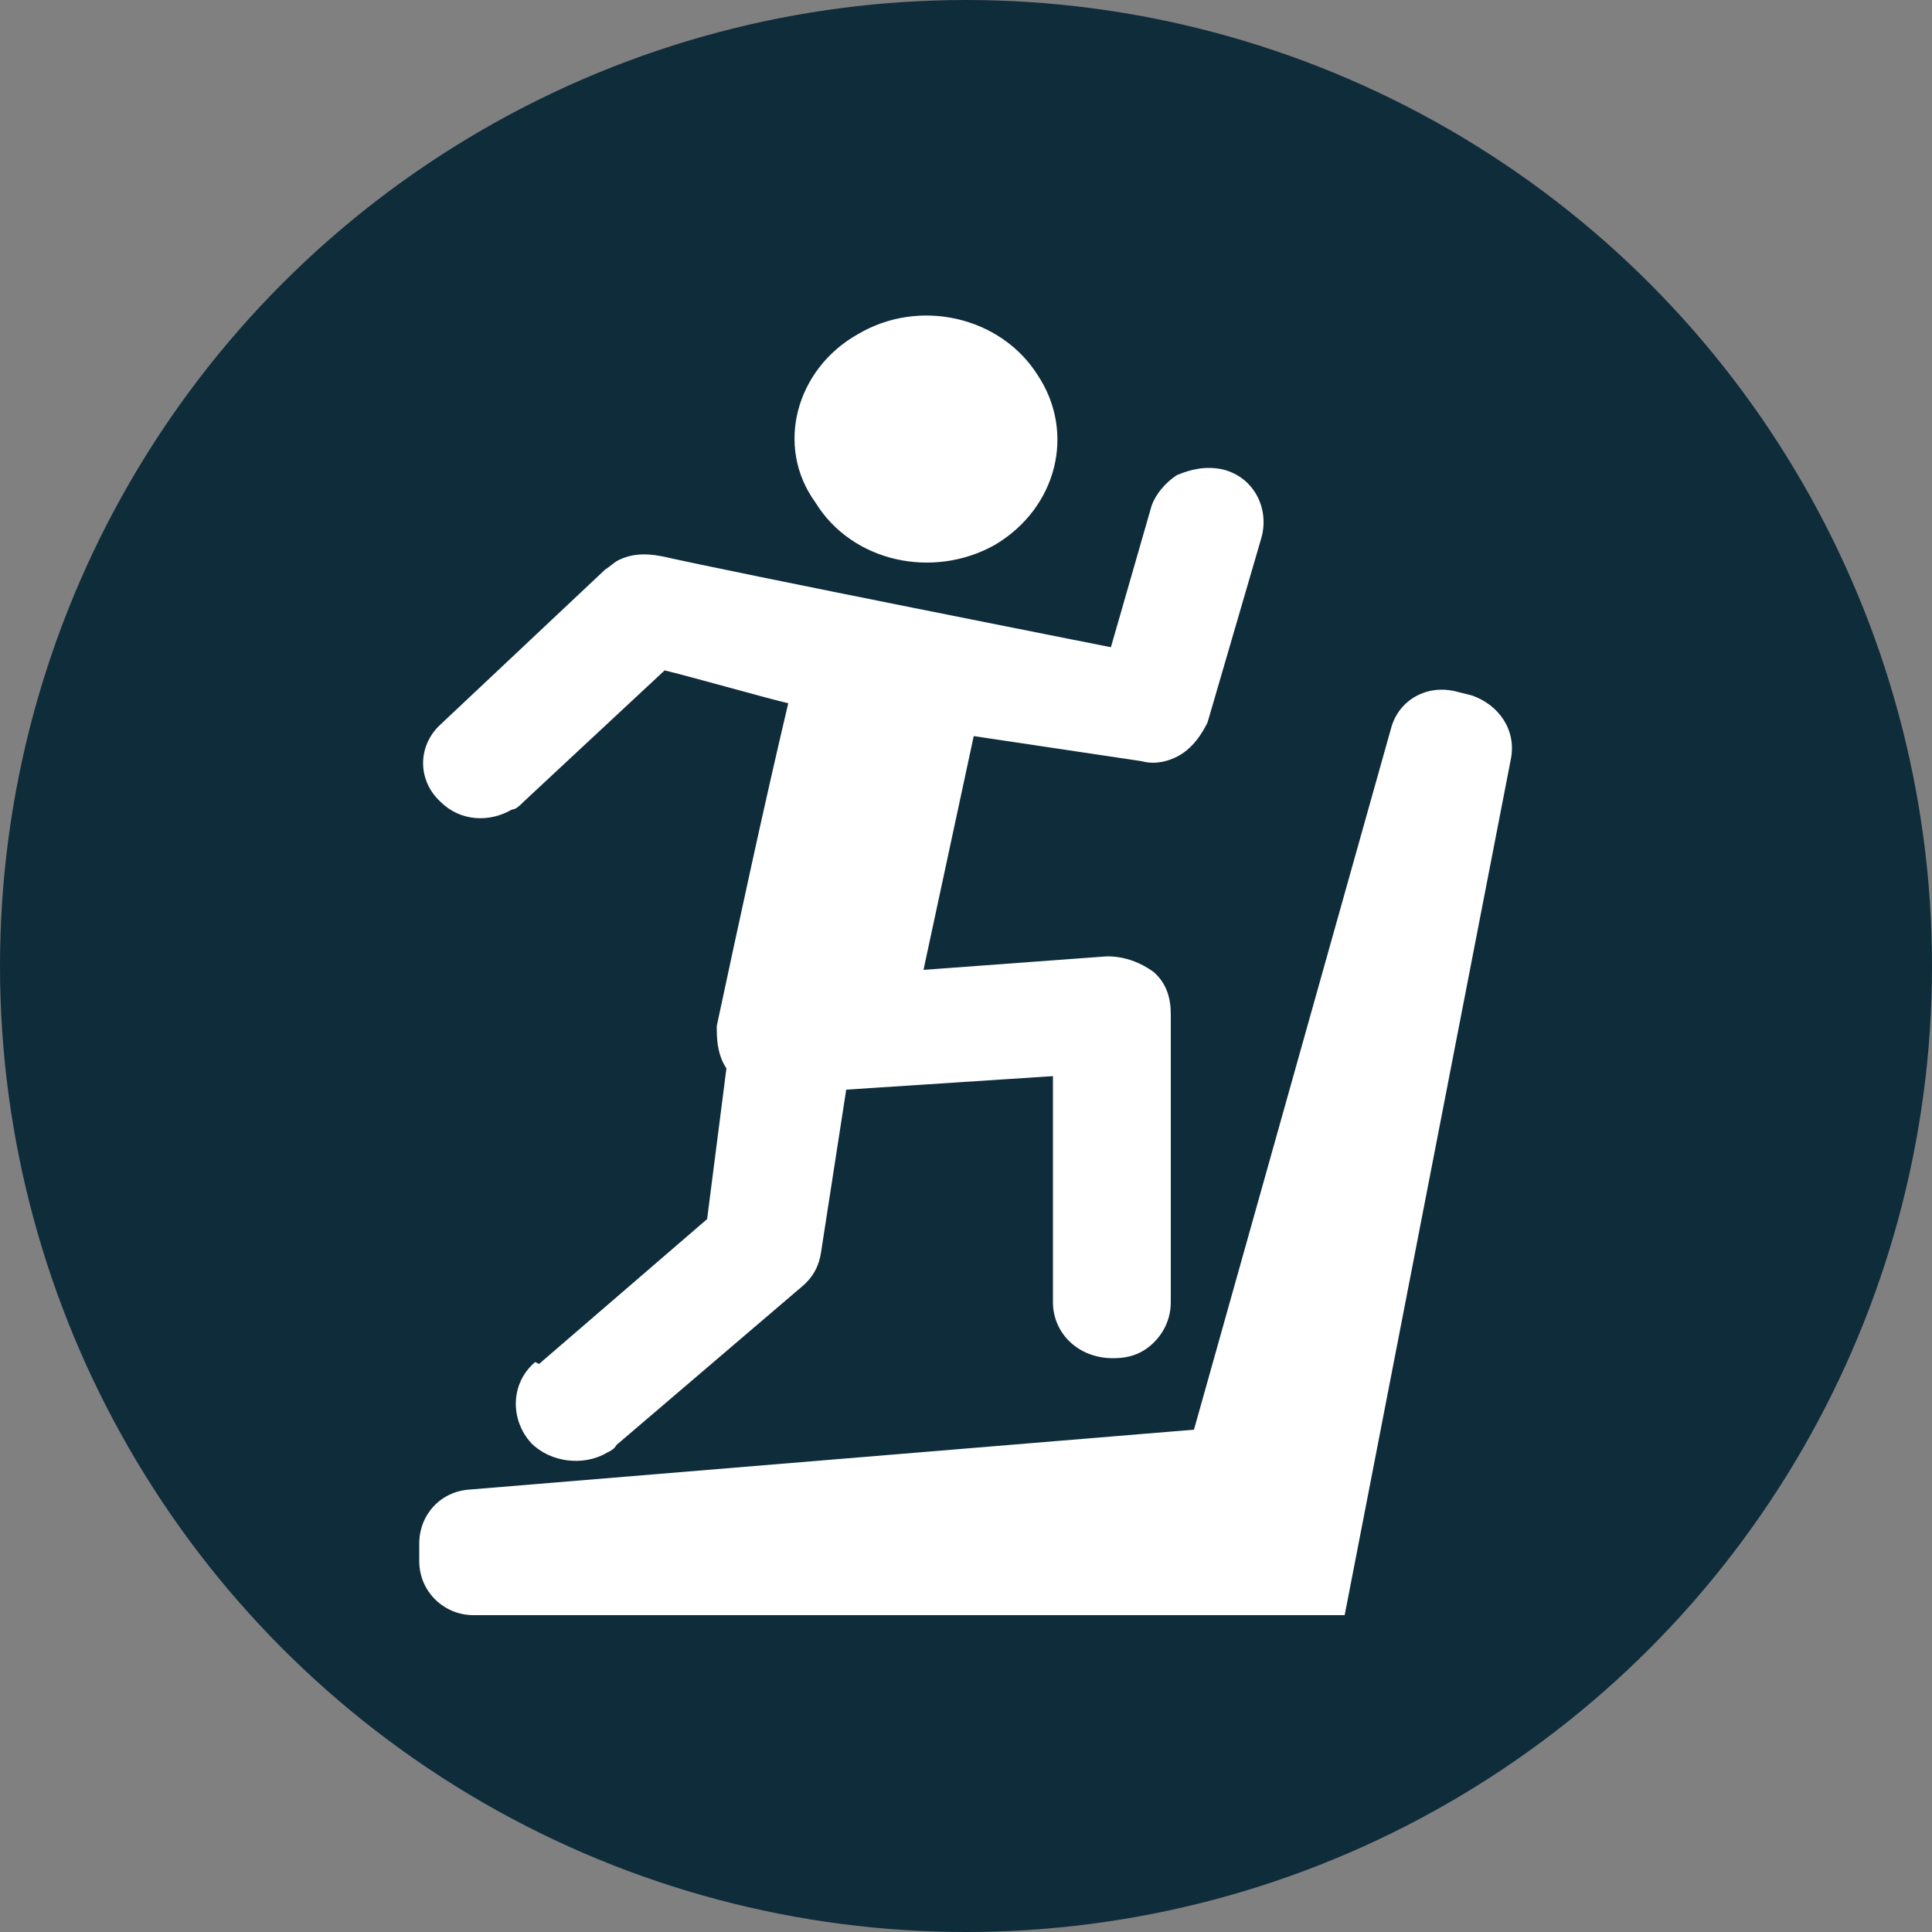
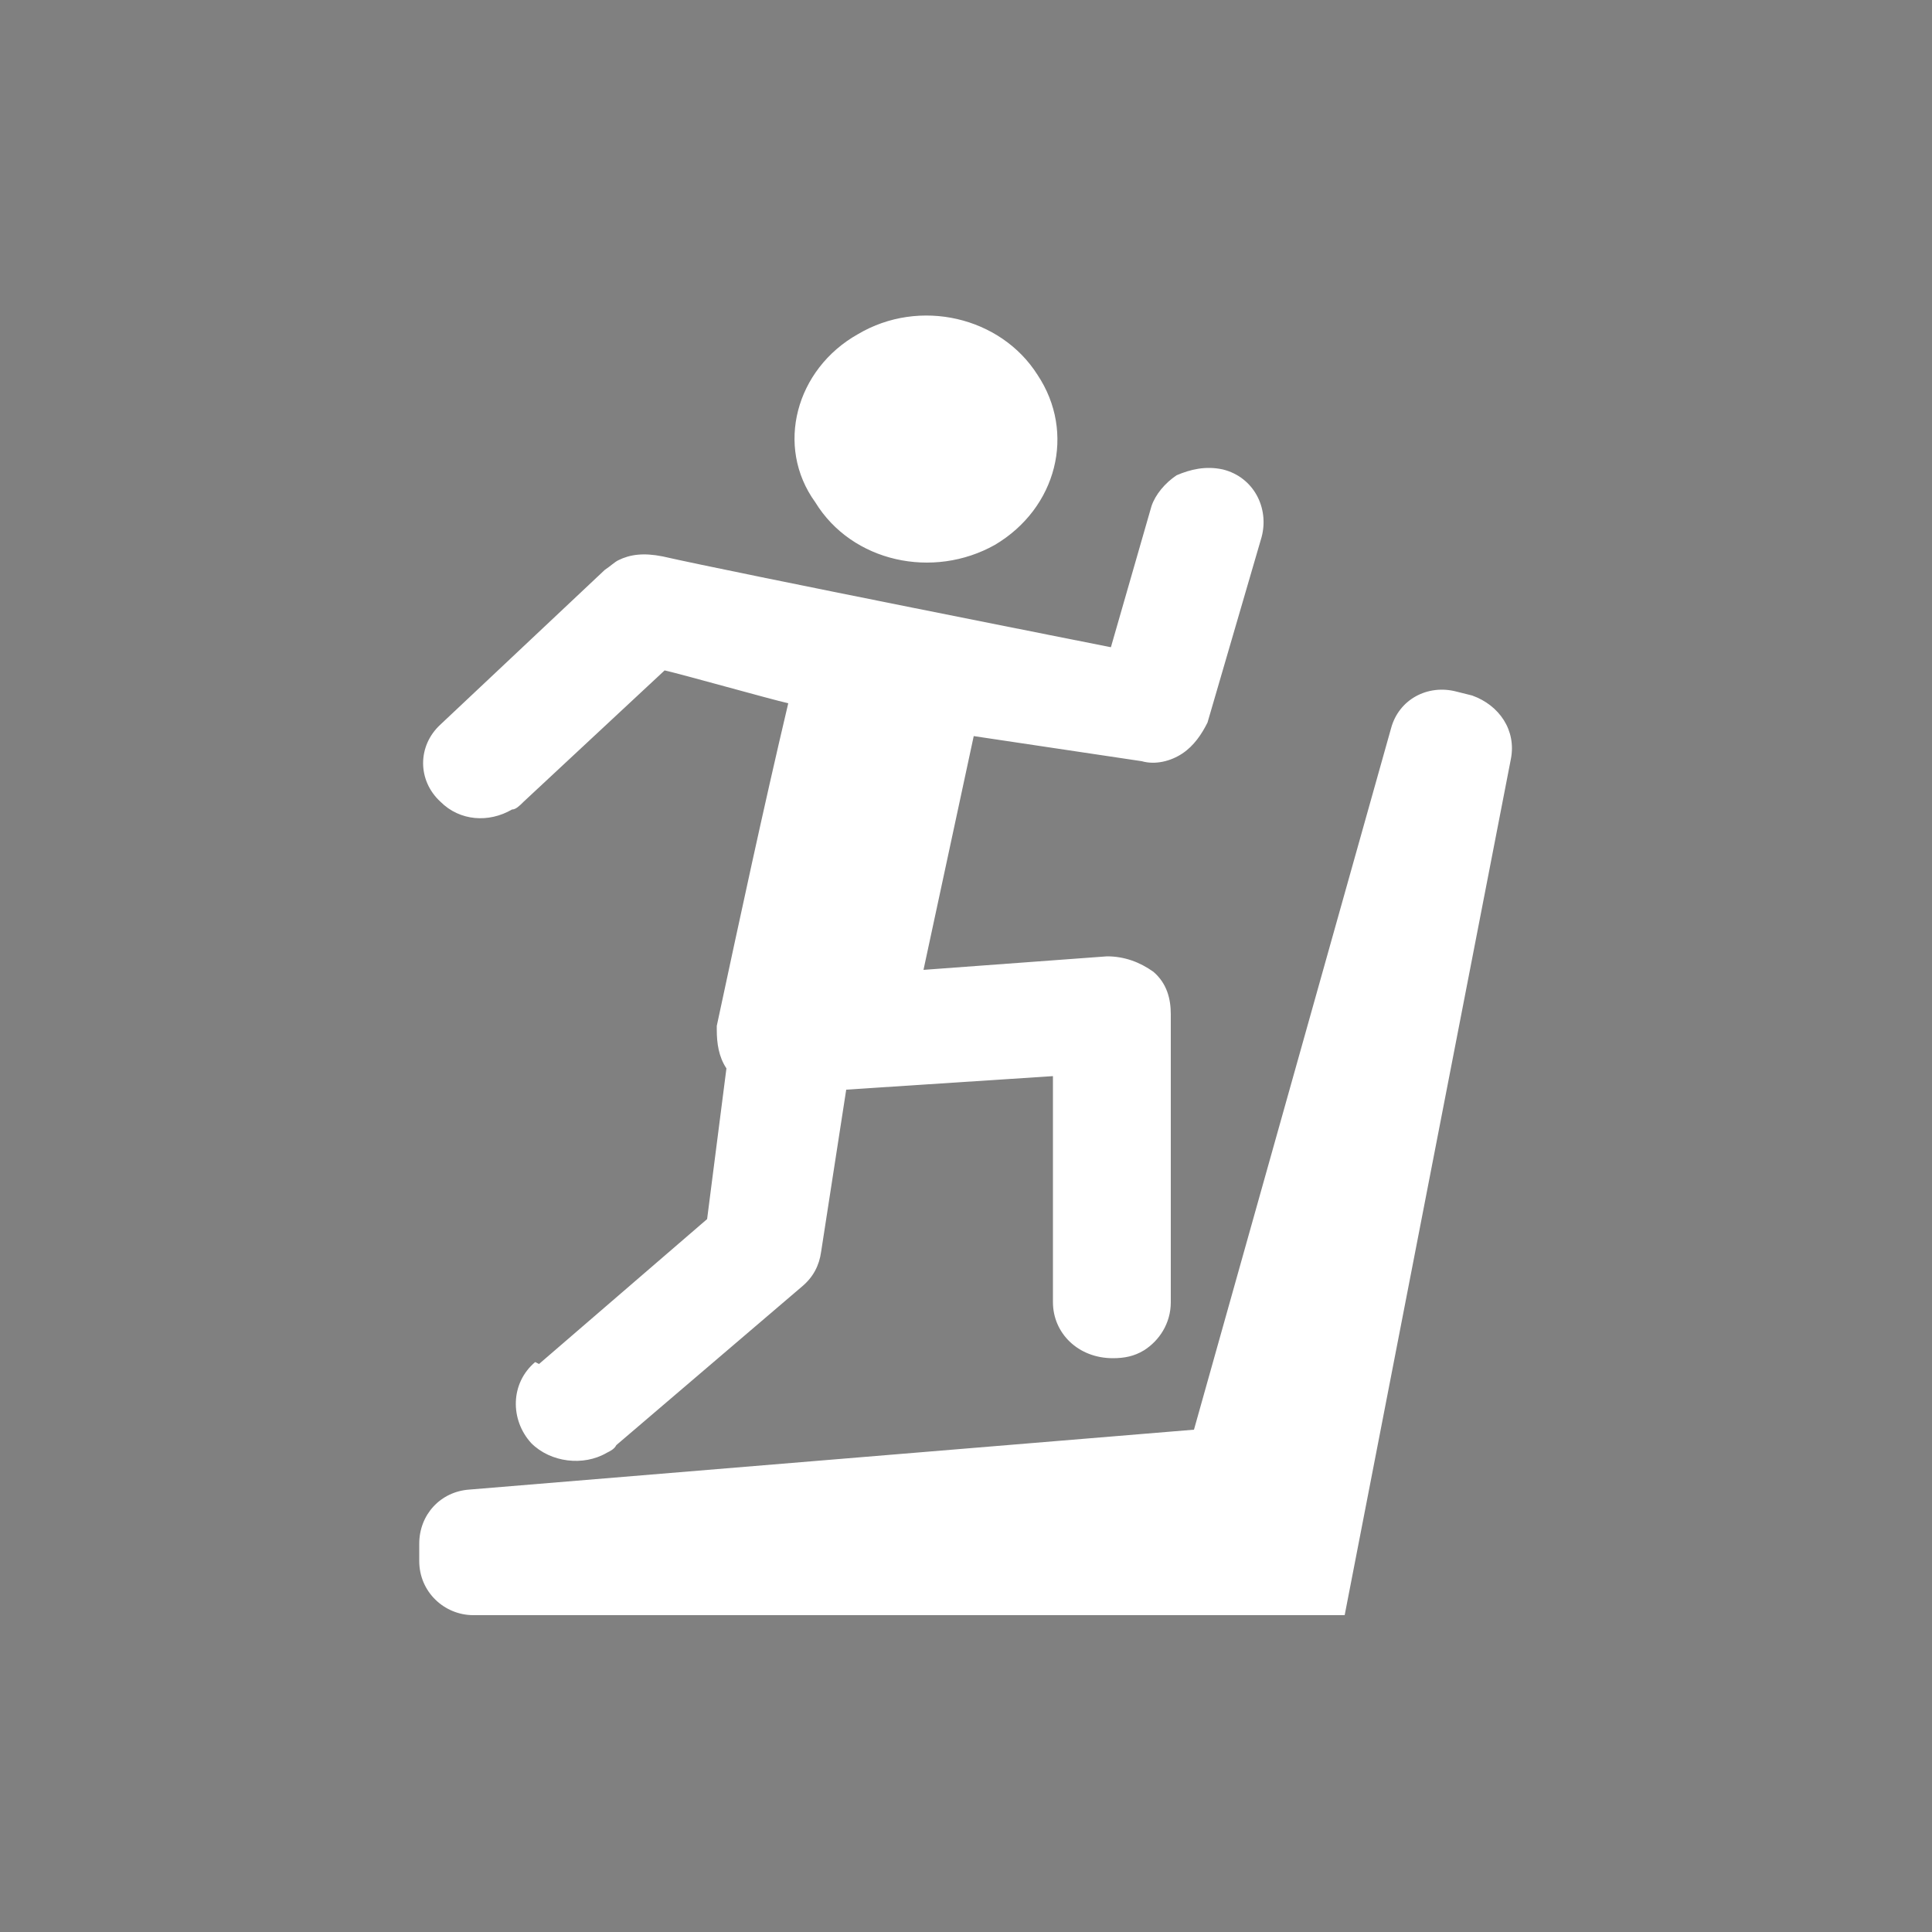
<svg xmlns="http://www.w3.org/2000/svg" id="Layer_1" version="1.1" viewBox="0 0 100 100">
  <rect x="0" y="0" width="100" height="100" fill="#808080" stroke="none" />
  <defs>
    <style>
      .st0 {
        fill: #fff;
        fill-rule: evenodd;
      }

      .st1 {
        fill: #0f2c3b;
      }
    </style>
  </defs>
-   <circle class="st1" cx="50" cy="50" r="50" />
  <path class="st0" d="M53.7,19.4c-1.9-3-6.1-4-9.3-2.1-3.2,1.8-4.3,5.8-2.2,8.7,1.9,3.1,6.1,4,9.3,2.2,3.2-1.9,4.2-5.8,2.2-8.8h0ZM27.7,70.5c-1.3,1.1-1.3,3-.2,4.2,1,1,2.7,1.2,3.9.5.2-.1.4-.2.5-.4l9.6-8.2c.6-.5.9-1.1,1-1.8l1.3-8.4,10.7-.7v11.7c0,1.6,1.3,2.9,3.1,2.9.6,0,1.1-.1,1.6-.4h0c.8-.5,1.4-1.4,1.4-2.5v-14.9c0-.8-.2-1.6-.9-2.2-.7-.5-1.5-.8-2.4-.8l-9.5.7,2.6-12.1,8.7,1.3c.7.2,1.5,0,2.1-.4.6-.4,1-1,1.3-1.6l2.8-9.6c.4-1.5-.4-3.1-2-3.5-.9-.2-1.7,0-2.4.3-.6.4-1.1,1-1.3,1.6l-2.1,7.3s-19.7-3.9-23.2-4.7c-1-.2-1.7-.1-2.3.2-.2.1-.4.3-.7.5l-8.5,8c-1.2,1.1-1.2,2.9,0,4,1,1,2.5,1.1,3.7.4.2,0,.4-.2.6-.4l7.3-6.8c.9.2,5.5,1.5,6.4,1.7h0c-1.3,5.5-2.5,11.1-3.7,16.7,0,0,0,.1,0,.2,0,.7.1,1.4.5,2l-1,7.8-8.7,7.5ZM76.2,36l-.8-.2c-1.5-.4-3,.4-3.4,1.9l-10.2,36.3-37.5,3.1c-1.5.1-2.6,1.3-2.6,2.8v.9c0,1.6,1.3,2.8,2.8,2.8h45.1l8.6-44.3c.3-1.5-.6-2.8-2-3.3h0Z" />
</svg>